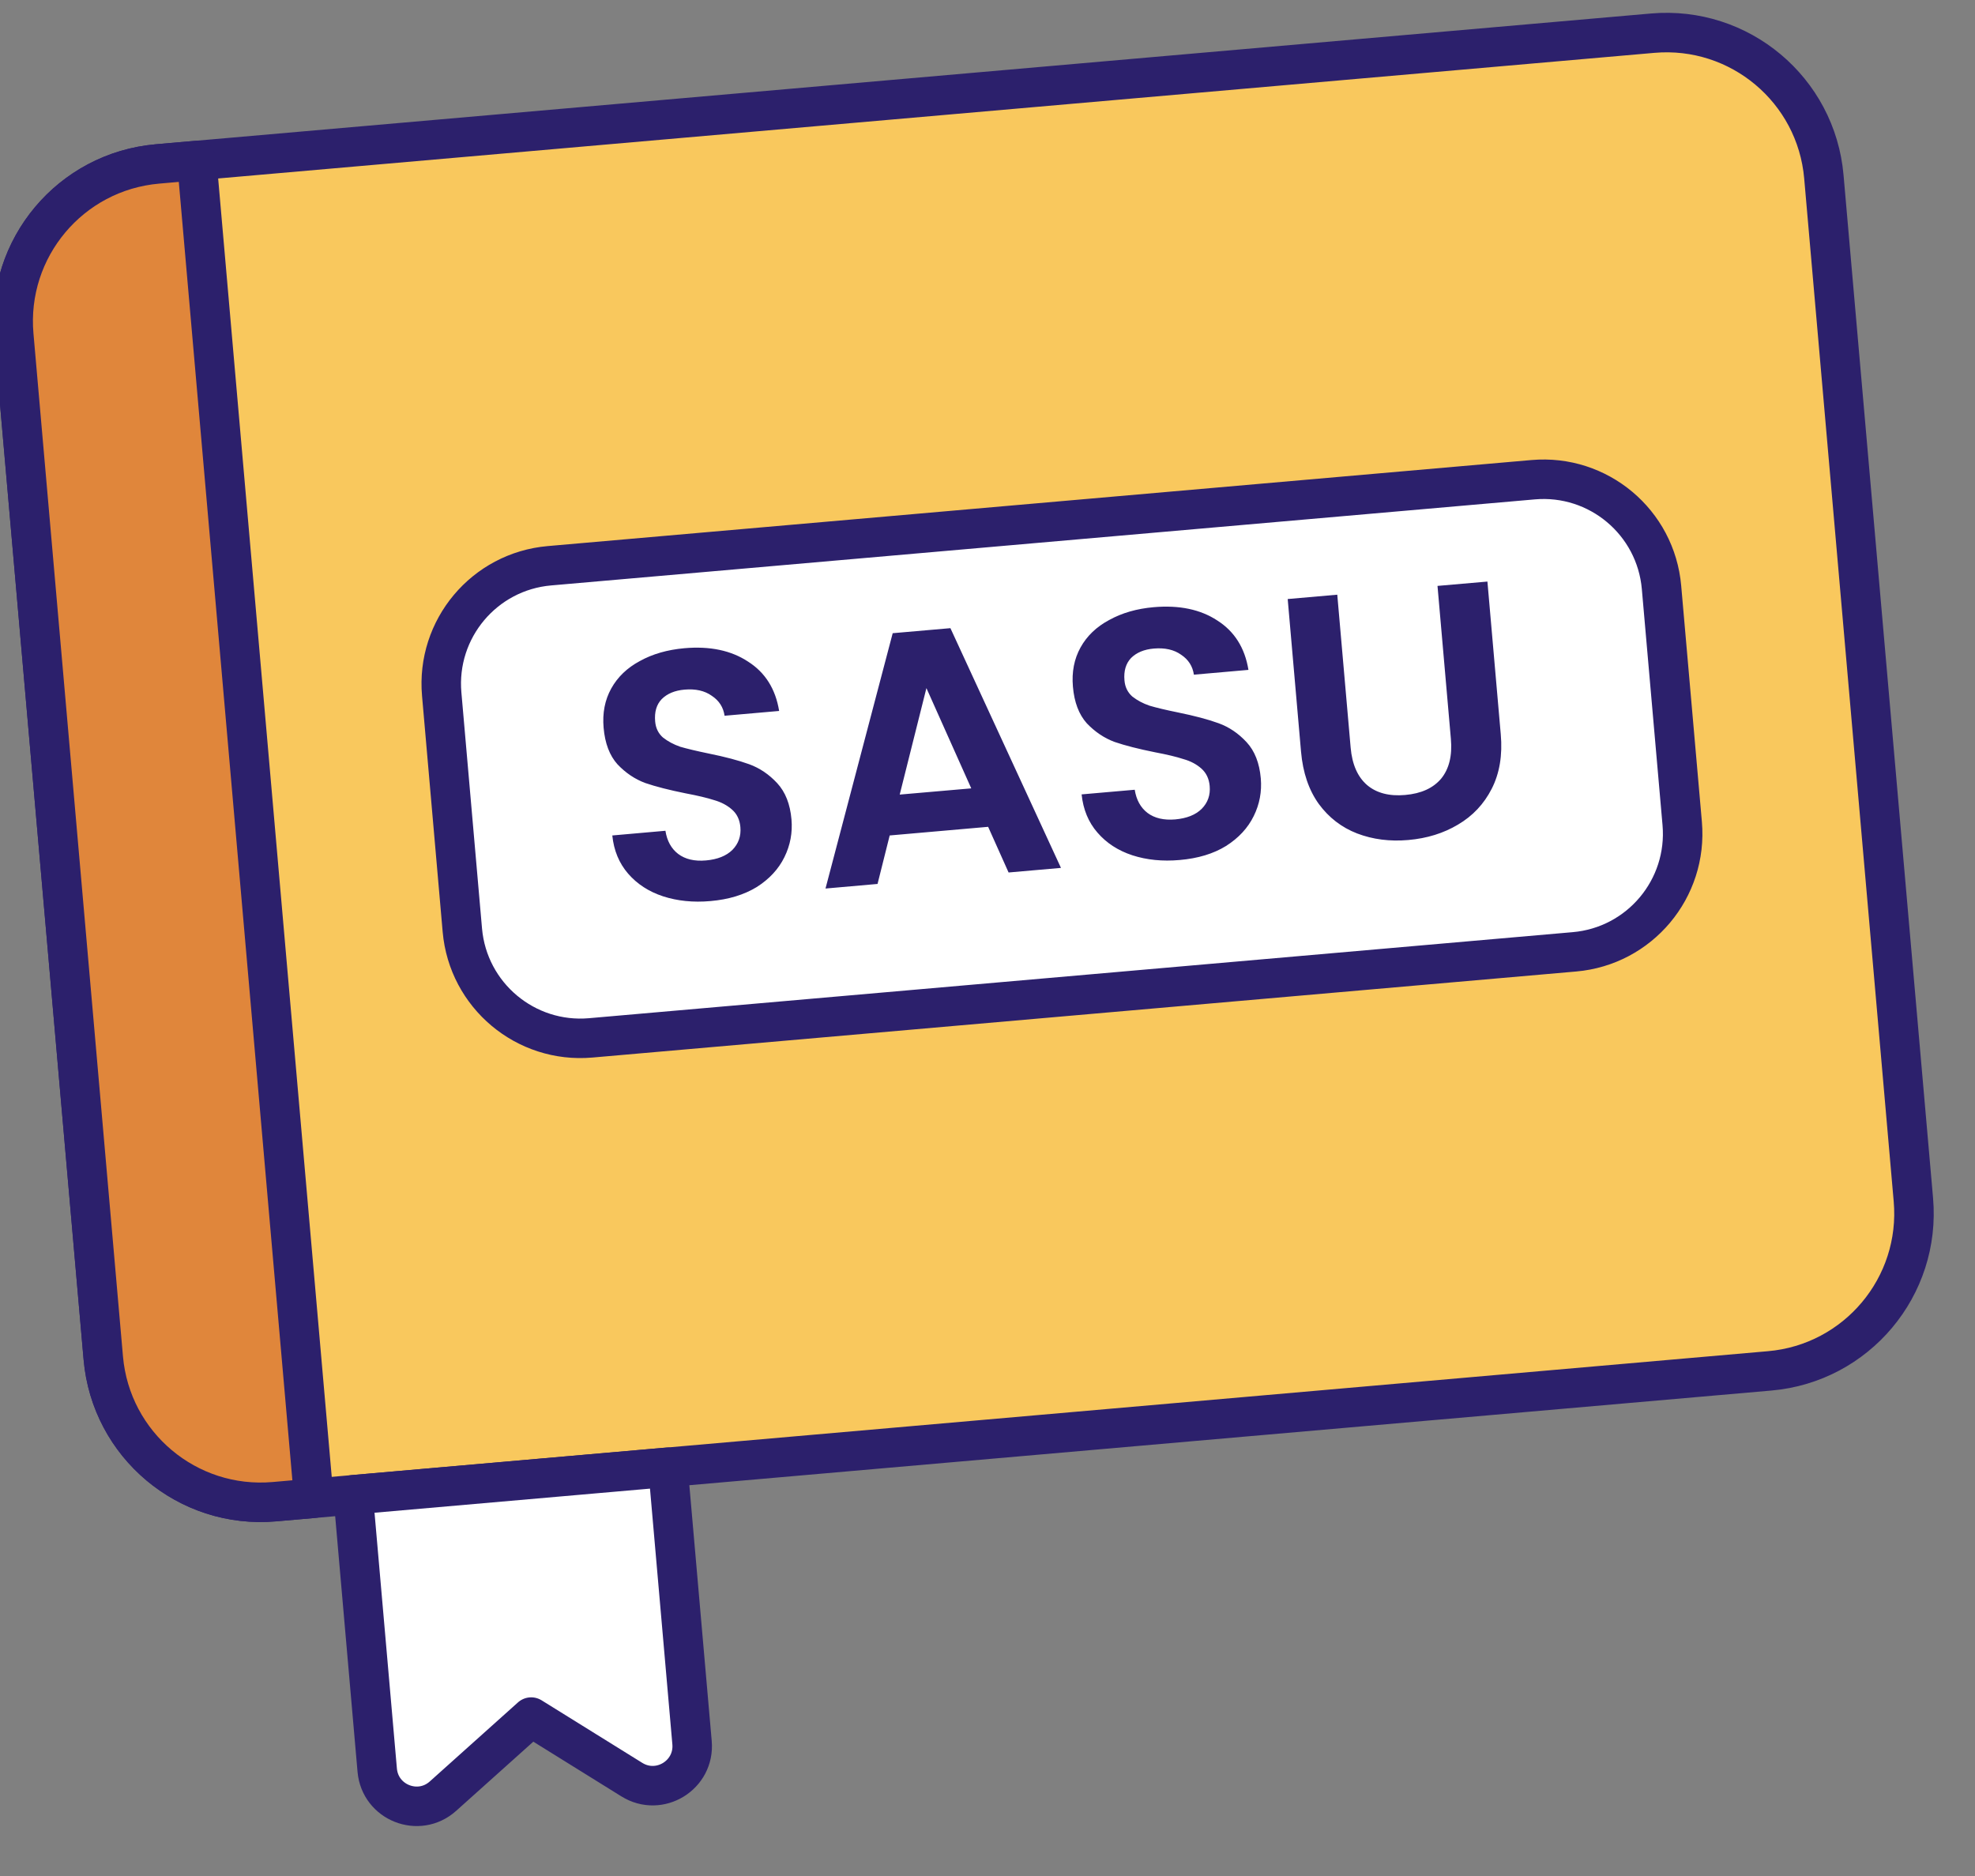
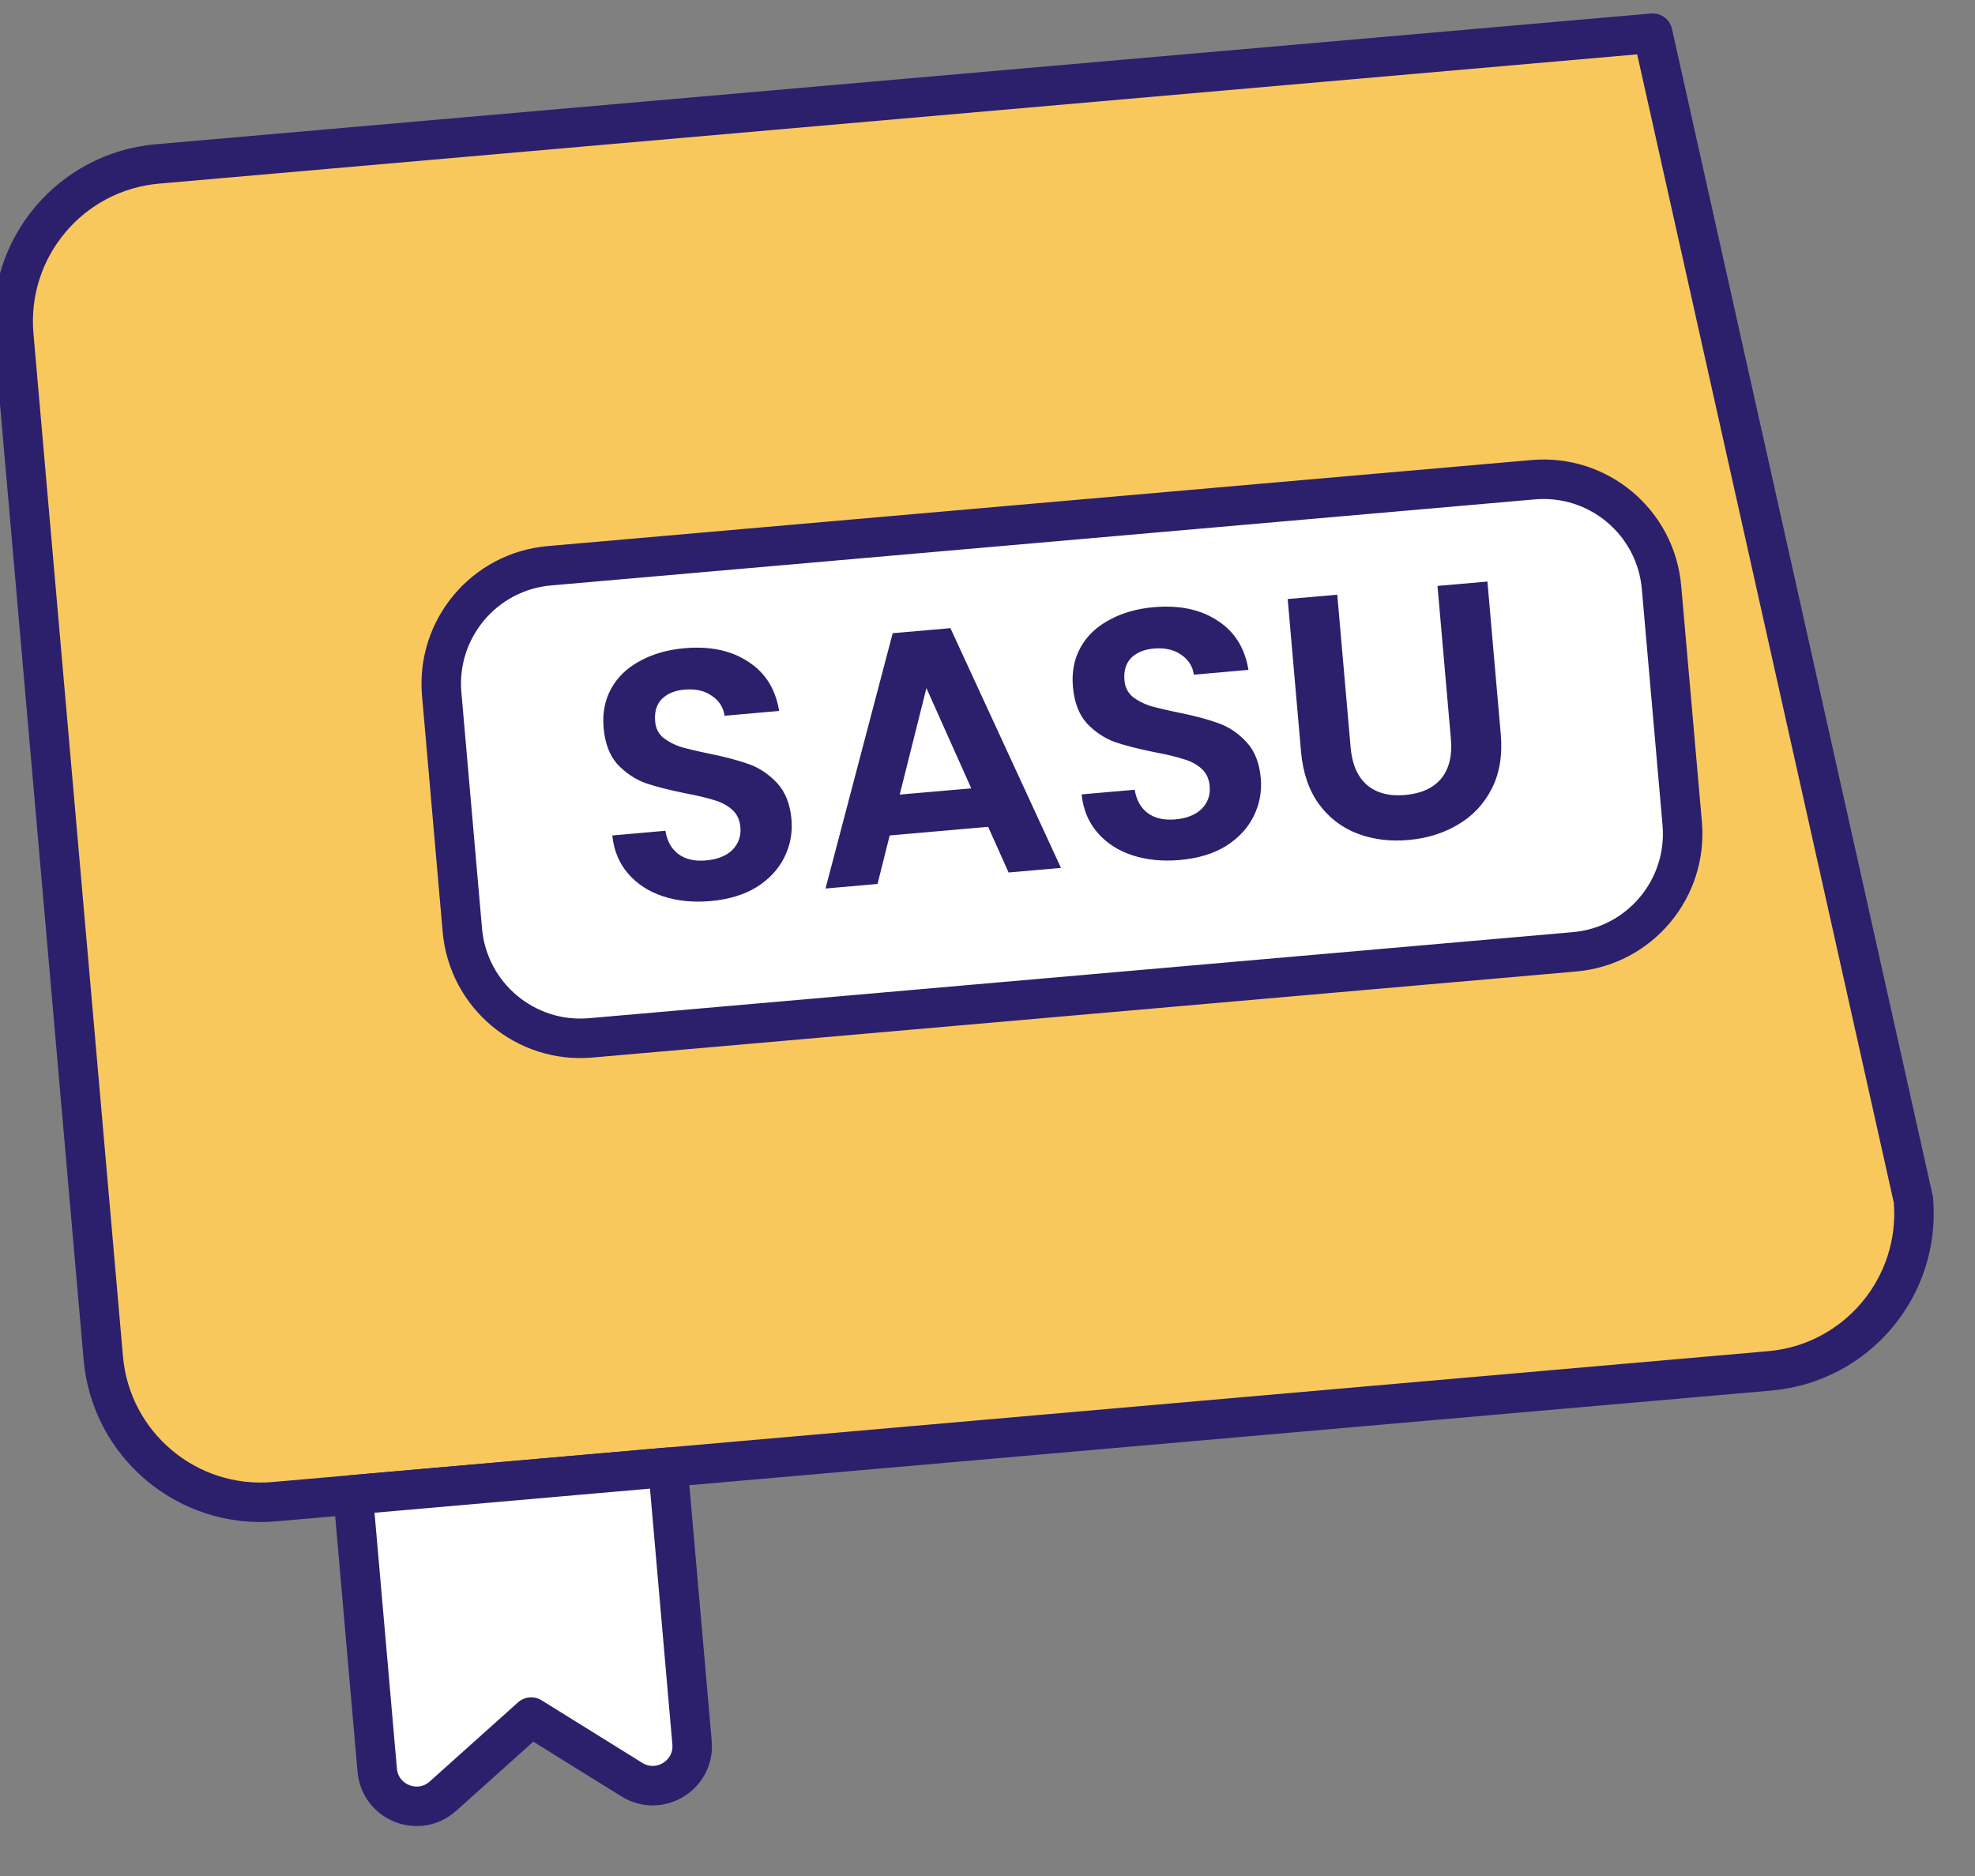
<svg xmlns="http://www.w3.org/2000/svg" width="40" height="38" viewBox="0 0 40 38" fill="none">
  <rect x="0" y="0" width="40" height="38" fill="#808080" stroke="none" />
-   <path d="M0.279 6.788C0.125 5.027 1.427 3.475 3.188 3.321L33.472 0.672C35.233 0.518 36.785 1.82 36.939 3.58L38.752 24.301C38.906 26.062 37.603 27.614 35.843 27.768L5.558 30.418C3.798 30.572 2.246 29.269 2.092 27.509L0.279 6.788Z" fill="#F9C85D" stroke="#2C206C" stroke-width="0.8" stroke-linejoin="round" />
+   <path d="M0.279 6.788C0.125 5.027 1.427 3.475 3.188 3.321L33.472 0.672L38.752 24.301C38.906 26.062 37.603 27.614 35.843 27.768L5.558 30.418C3.798 30.572 2.246 29.269 2.092 27.509L0.279 6.788Z" fill="#F9C85D" stroke="#2C206C" stroke-width="0.8" stroke-linejoin="round" />
  <path d="M8.946 14.06C8.83 12.74 9.807 11.575 11.127 11.46L31.051 9.717C32.372 9.601 33.536 10.578 33.651 11.899L34.07 16.68C34.185 18.001 33.209 19.165 31.888 19.28L11.964 21.023C10.644 21.139 9.48 20.162 9.364 18.842L8.946 14.06Z" fill="white" stroke="#2C206C" stroke-width="0.8" stroke-linejoin="round" />
-   <path d="M0.279 6.788C0.125 5.027 1.427 3.475 3.188 3.321L3.985 3.251L6.355 30.348L5.558 30.418C3.798 30.572 2.246 29.269 2.092 27.509L0.279 6.788Z" fill="#E0863B" stroke="#2C206C" stroke-width="0.8" stroke-linejoin="round" />
  <path d="M14.389 18.252C14.04 18.283 13.719 18.25 13.427 18.155C13.139 18.06 12.904 17.907 12.722 17.697C12.539 17.486 12.432 17.228 12.401 16.923L13.477 16.828C13.509 17.033 13.595 17.189 13.735 17.297C13.879 17.405 14.066 17.449 14.296 17.429C14.53 17.409 14.709 17.337 14.833 17.216C14.957 17.089 15.011 16.935 14.995 16.753C14.982 16.605 14.926 16.487 14.827 16.4C14.728 16.312 14.607 16.248 14.463 16.207C14.324 16.162 14.132 16.116 13.887 16.07C13.554 16.003 13.28 15.933 13.067 15.86C12.858 15.782 12.671 15.656 12.506 15.482C12.346 15.304 12.252 15.056 12.225 14.741C12.199 14.444 12.25 14.18 12.379 13.947C12.508 13.714 12.701 13.528 12.959 13.39C13.216 13.247 13.517 13.161 13.862 13.13C14.378 13.085 14.807 13.175 15.15 13.401C15.497 13.621 15.707 13.954 15.78 14.401L14.675 14.498C14.65 14.326 14.564 14.192 14.416 14.094C14.272 13.991 14.087 13.949 13.863 13.969C13.667 13.986 13.513 14.05 13.402 14.161C13.296 14.271 13.252 14.422 13.269 14.613C13.28 14.747 13.333 14.856 13.427 14.939C13.526 15.017 13.642 15.079 13.776 15.126C13.914 15.166 14.106 15.212 14.352 15.263C14.685 15.33 14.959 15.403 15.173 15.48C15.387 15.558 15.576 15.686 15.741 15.864C15.906 16.043 16.003 16.287 16.03 16.598C16.053 16.866 16.006 17.12 15.887 17.362C15.768 17.604 15.581 17.806 15.326 17.968C15.069 18.125 14.757 18.22 14.389 18.252ZM20.013 16.748L18.019 16.923L17.773 17.905L16.719 17.998L18.08 12.826L19.249 12.724L21.488 17.58L20.427 17.673L20.013 16.748ZM19.671 15.969L18.763 13.938L18.222 16.095L19.671 15.969ZM23.894 17.42C23.545 17.451 23.224 17.419 22.932 17.324C22.644 17.229 22.409 17.076 22.227 16.865C22.044 16.655 21.938 16.397 21.906 16.091L22.982 15.997C23.014 16.201 23.1 16.358 23.24 16.466C23.384 16.574 23.571 16.617 23.801 16.598C24.035 16.577 24.214 16.506 24.338 16.384C24.462 16.258 24.516 16.104 24.5 15.922C24.487 15.774 24.431 15.656 24.332 15.568C24.233 15.48 24.112 15.416 23.968 15.376C23.829 15.33 23.637 15.284 23.393 15.238C23.059 15.171 22.785 15.101 22.572 15.028C22.363 14.95 22.176 14.824 22.011 14.651C21.851 14.472 21.757 14.225 21.73 13.909C21.704 13.613 21.755 13.348 21.884 13.115C22.013 12.882 22.206 12.697 22.464 12.559C22.722 12.416 23.022 12.329 23.367 12.299C23.883 12.254 24.313 12.344 24.655 12.569C25.002 12.79 25.212 13.123 25.285 13.569L24.18 13.666C24.155 13.495 24.069 13.36 23.921 13.262C23.777 13.159 23.593 13.118 23.368 13.137C23.172 13.154 23.018 13.218 22.907 13.329C22.802 13.44 22.757 13.591 22.774 13.782C22.785 13.916 22.838 14.024 22.932 14.108C23.031 14.186 23.147 14.248 23.281 14.294C23.419 14.335 23.611 14.381 23.857 14.431C24.19 14.499 24.464 14.571 24.678 14.649C24.892 14.726 25.081 14.854 25.247 15.033C25.412 15.211 25.508 15.456 25.535 15.766C25.558 16.034 25.511 16.289 25.392 16.53C25.273 16.772 25.086 16.974 24.831 17.136C24.575 17.294 24.262 17.388 23.894 17.42ZM27.084 12.046L27.355 15.145C27.385 15.484 27.496 15.737 27.689 15.903C27.881 16.065 28.138 16.131 28.458 16.103C28.783 16.075 29.026 15.964 29.188 15.772C29.349 15.575 29.415 15.306 29.385 14.967L29.114 11.868L30.125 11.78L30.395 14.871C30.433 15.297 30.371 15.666 30.211 15.979C30.054 16.286 29.827 16.528 29.529 16.703C29.236 16.878 28.901 16.982 28.523 17.015C28.15 17.048 27.804 17.004 27.485 16.882C27.171 16.76 26.913 16.561 26.71 16.285C26.508 16.004 26.387 15.651 26.35 15.225L26.08 12.134L27.084 12.046Z" fill="#2C206C" />
  <path d="M7.152 30.278L13.528 29.72L14.016 35.299C14.073 35.956 13.357 36.396 12.797 36.048L10.758 34.781L8.971 36.383C8.48 36.823 7.698 36.514 7.64 35.857L7.152 30.278Z" fill="white" stroke="#2C206C" stroke-width="0.8" stroke-linejoin="round" />
</svg>